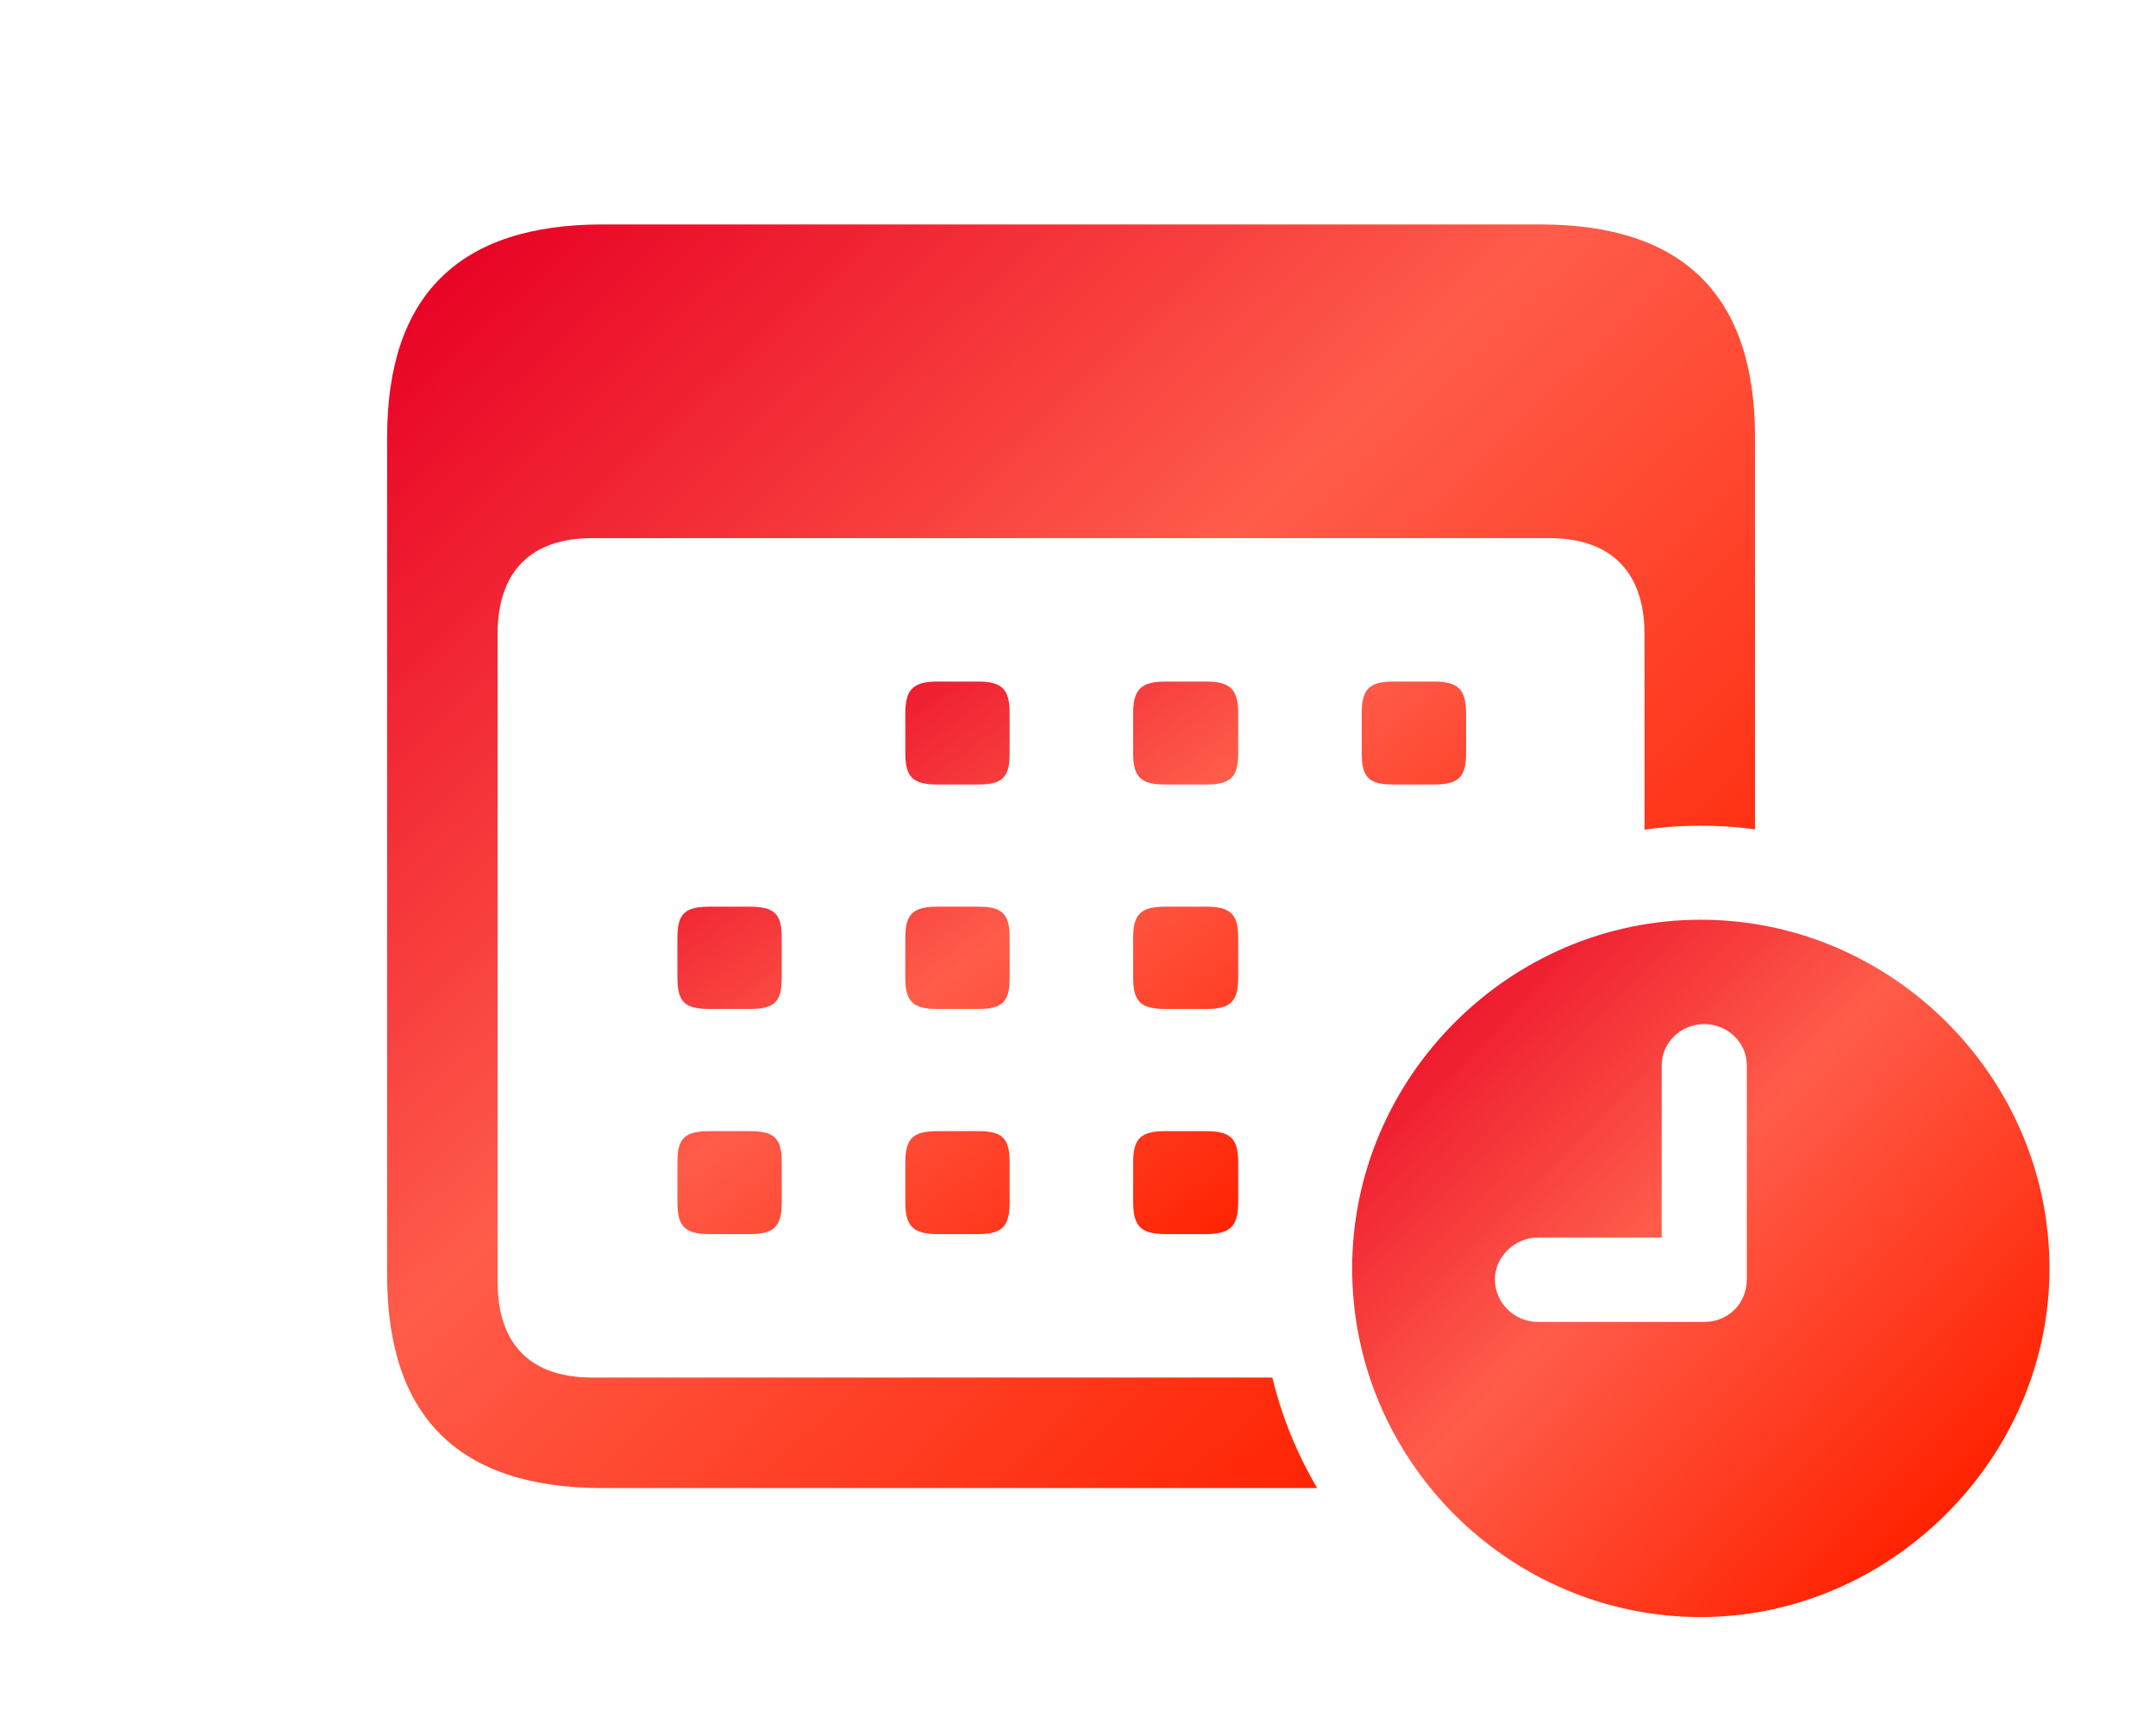
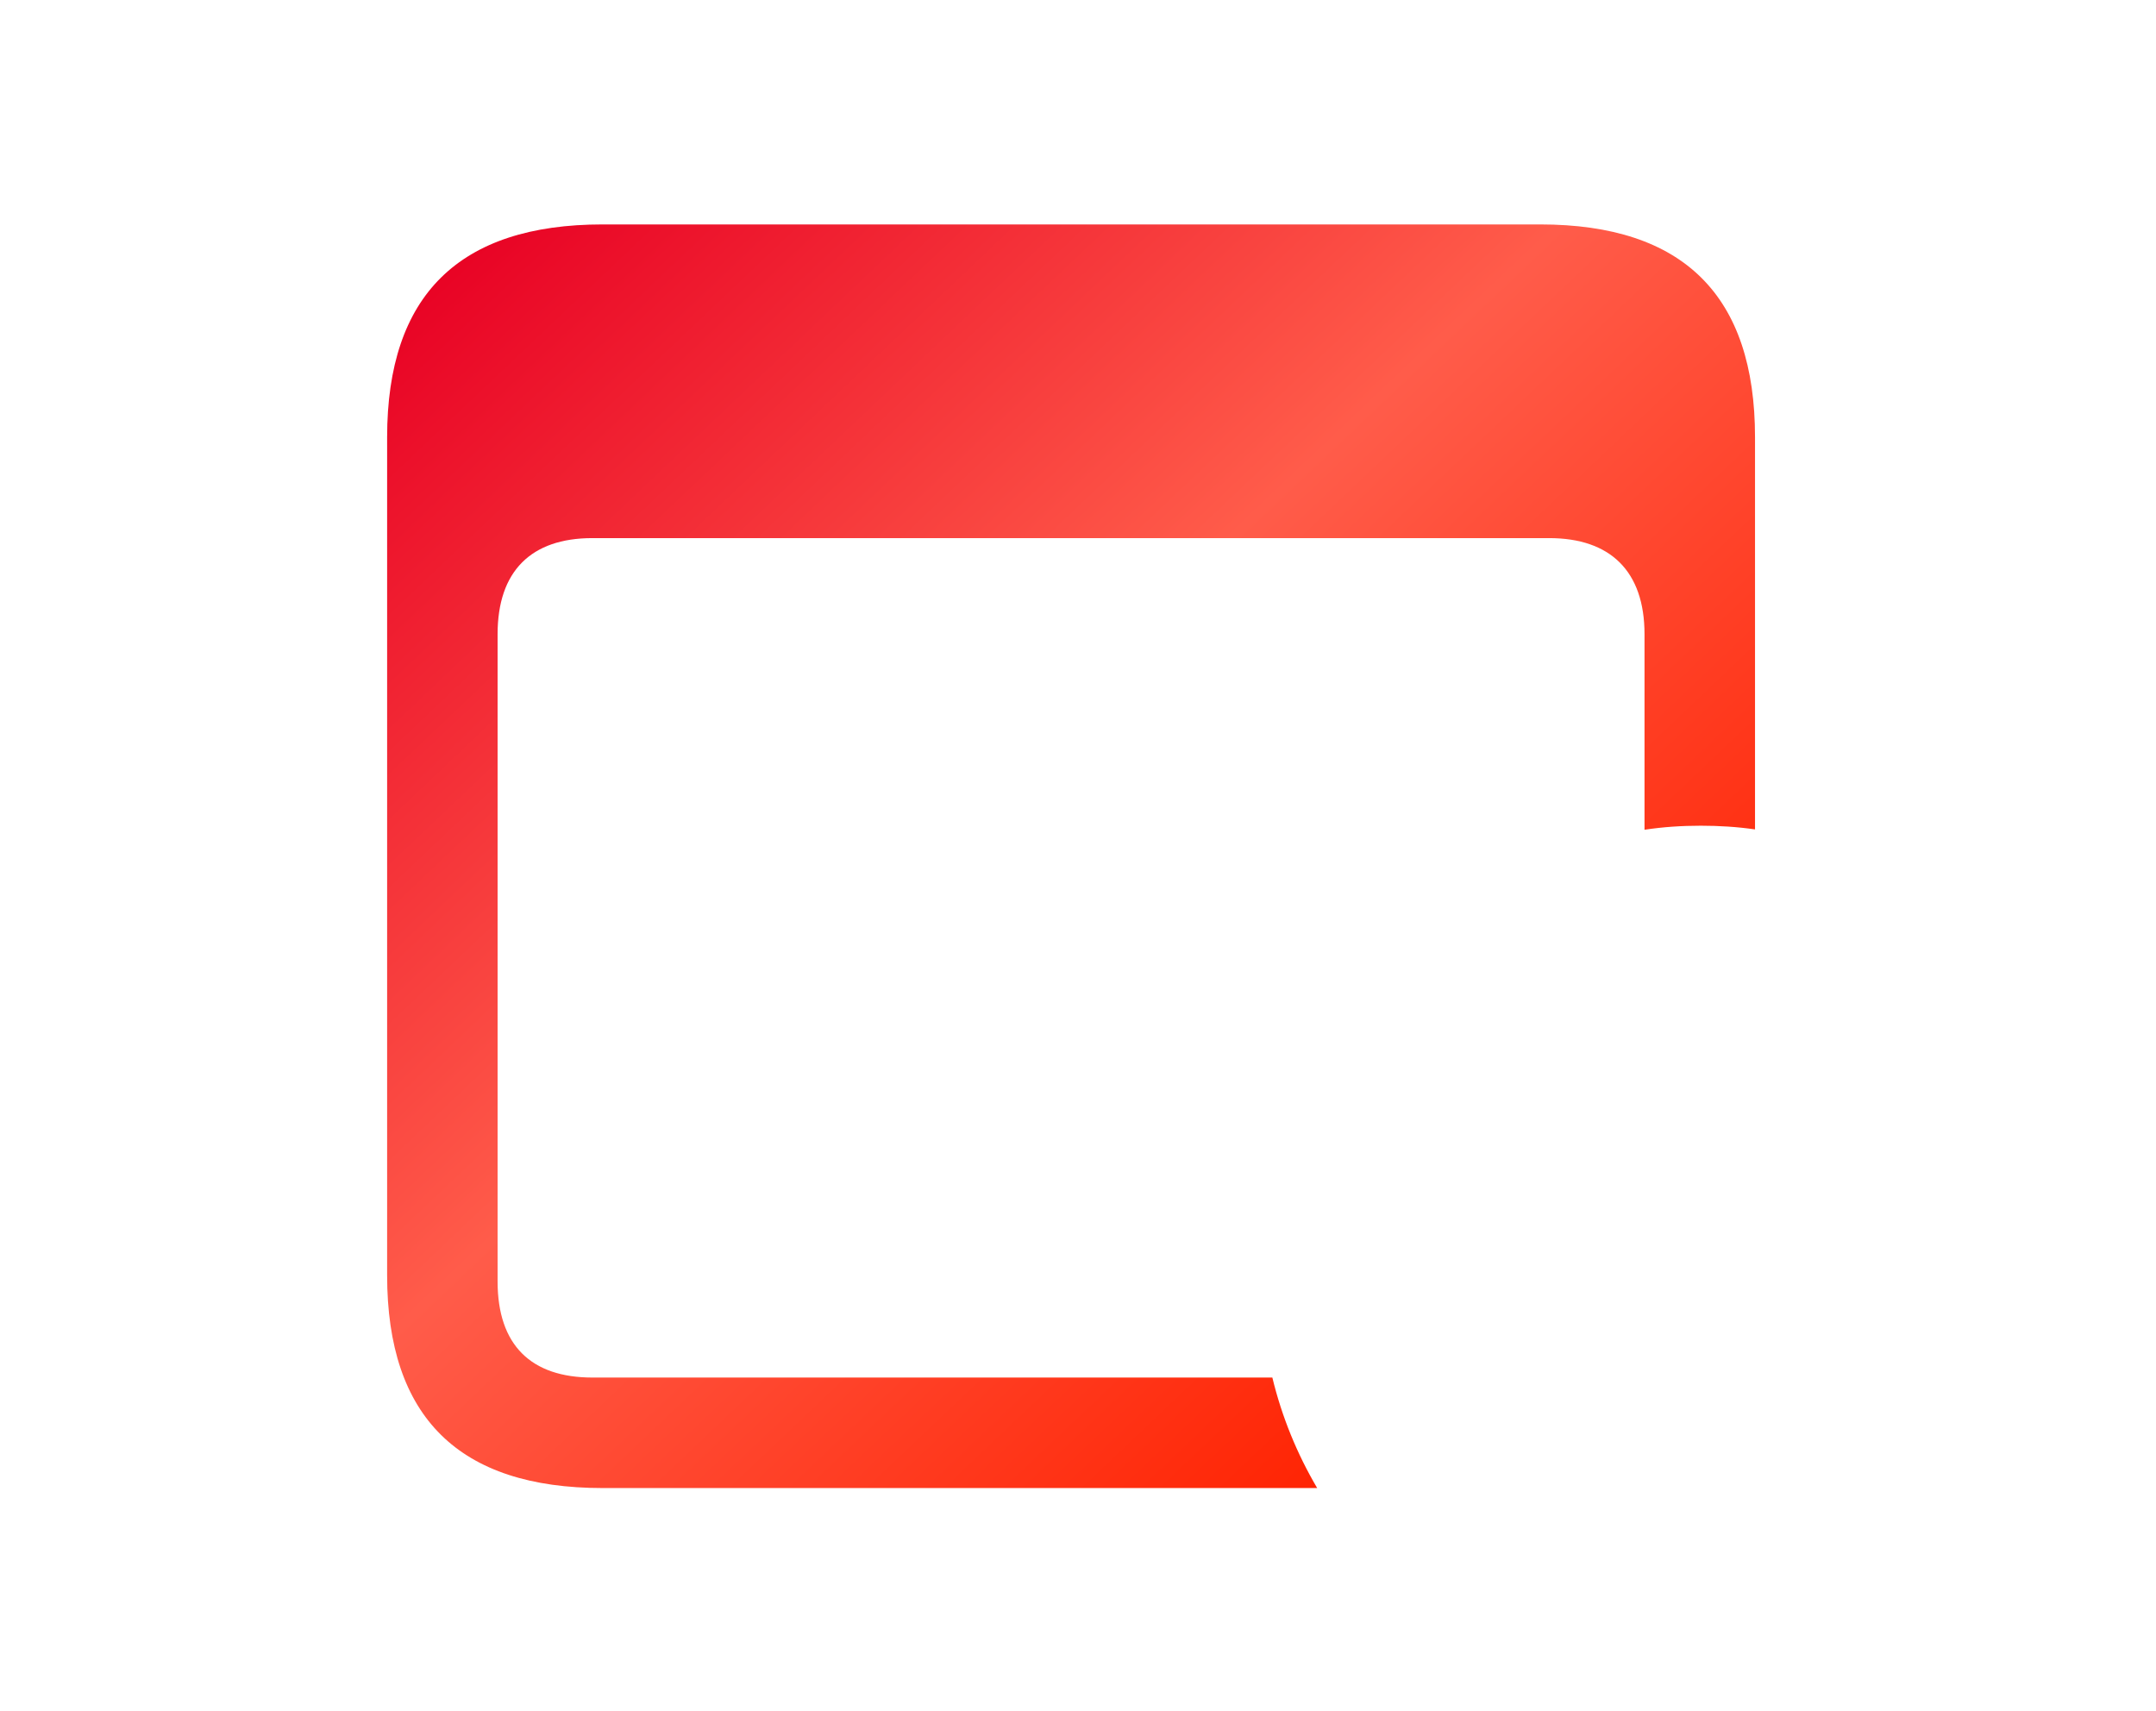
<svg xmlns="http://www.w3.org/2000/svg" width="63" height="50" viewBox="0 0 63 50" fill="none">
  <g clip-path="url(#clip0_233_479)">
    <path d="M51.283 12.776V24.236C50.766 24.161 50.236 24.128 49.699 24.128C49.141 24.128 48.591 24.164 48.054 24.246V18.532C48.054 16.687 47.051 15.724 45.267 15.724H17.308C15.523 15.724 14.54 16.687 14.54 18.532V37.445C14.54 39.31 15.523 40.253 17.308 40.253H37.179C37.457 41.403 37.903 42.487 38.489 43.482H17.609C13.417 43.482 11.312 41.416 11.312 37.264V12.776C11.312 8.624 13.417 6.558 17.609 6.558H45.006C49.197 6.558 51.283 8.644 51.283 12.776Z" fill="url(#paint0_linear_233_479)" />
-     <path d="M22.843 33.955V35.138C22.843 35.84 22.623 36.061 21.901 36.061H20.738C20.015 36.061 19.795 35.84 19.795 35.138V33.955C19.795 33.253 20.015 33.053 20.738 33.053H21.901C22.623 33.053 22.843 33.253 22.843 33.955ZM29.502 33.955V35.138C29.502 35.84 29.282 36.061 28.579 36.061H27.396C26.694 36.061 26.454 35.84 26.454 35.138V33.955C26.454 33.253 26.694 33.053 27.396 33.053H28.579C29.282 33.053 29.502 33.253 29.502 33.955ZM36.181 33.955V35.138C36.181 35.84 35.94 36.061 35.238 36.061H34.055C33.353 36.061 33.112 35.84 33.112 35.138V33.955C33.112 33.253 33.353 33.053 34.055 33.053H35.238C35.94 33.053 36.181 33.253 36.181 33.955ZM22.843 27.397V28.58C22.843 29.282 22.623 29.483 21.901 29.483H20.738C20.015 29.483 19.795 29.282 19.795 28.58V27.397C19.795 26.695 20.015 26.494 20.738 26.494H21.901C22.623 26.494 22.843 26.695 22.843 27.397ZM29.502 27.397V28.58C29.502 29.282 29.282 29.483 28.579 29.483H27.396C26.694 29.483 26.454 29.282 26.454 28.58V27.397C26.454 26.695 26.694 26.494 27.396 26.494H28.579C29.282 26.494 29.502 26.695 29.502 27.397ZM36.181 27.397V28.58C36.181 29.282 35.94 29.483 35.238 29.483H34.055C33.353 29.483 33.112 29.282 33.112 28.58V27.397C33.112 26.695 33.353 26.494 34.055 26.494H35.238C35.94 26.494 36.181 26.695 36.181 27.397ZM29.502 20.838V22.022C29.502 22.724 29.282 22.924 28.579 22.924H27.396C26.694 22.924 26.454 22.724 26.454 22.022V20.838C26.454 20.136 26.694 19.916 27.396 19.916H28.579C29.282 19.916 29.502 20.136 29.502 20.838ZM36.181 20.838V22.022C36.181 22.724 35.94 22.924 35.238 22.924H34.055C33.353 22.924 33.112 22.724 33.112 22.022V20.838C33.112 20.136 33.353 19.916 34.055 19.916H35.238C35.94 19.916 36.181 20.136 36.181 20.838ZM42.84 20.838V22.022C42.84 22.724 42.599 22.924 41.897 22.924H40.713C40.011 22.924 39.791 22.724 39.791 22.022V20.838C39.791 20.136 40.011 19.916 40.713 19.916H41.897C42.599 19.916 42.84 20.136 42.84 20.838Z" fill="url(#paint1_linear_233_479)" />
-     <path d="M59.888 37.064C59.888 42.639 55.215 47.252 49.699 47.252C44.104 47.252 39.511 42.679 39.511 37.064C39.511 31.488 44.104 26.875 49.699 26.875C55.275 26.875 59.888 31.468 59.888 37.064ZM48.556 31.127V36.161H44.946C44.264 36.161 43.682 36.723 43.682 37.385C43.682 38.066 44.244 38.628 44.946 38.628H49.8C50.502 38.628 51.043 38.087 51.043 37.385V31.127C51.043 30.465 50.481 29.924 49.8 29.924C49.118 29.924 48.556 30.465 48.556 31.127Z" fill="url(#paint2_linear_233_479)" />
  </g>
  <defs>
    <linearGradient id="paint0_linear_233_479" x1="11.633" y1="8.547" x2="42.477" y2="41.044" gradientUnits="userSpaceOnUse">
      <stop stop-color="#E80124" />
      <stop offset="0.49" stop-color="#FF5C4A" />
      <stop offset="1" stop-color="#FF2200" />
    </linearGradient>
    <linearGradient id="paint1_linear_233_479" x1="19.98" y1="20.785" x2="32.788" y2="38.576" gradientUnits="userSpaceOnUse">
      <stop stop-color="#E80124" />
      <stop offset="0.49" stop-color="#FF5C4A" />
      <stop offset="1" stop-color="#FF2200" />
    </linearGradient>
    <linearGradient id="paint2_linear_233_479" x1="39.675" y1="27.973" x2="56.714" y2="44.556" gradientUnits="userSpaceOnUse">
      <stop stop-color="#E80124" />
      <stop offset="0.49" stop-color="#FF5C4A" />
      <stop offset="1" stop-color="#FF2200" />
    </linearGradient>
    <clipPath id="clip0_233_479">
      <rect width="62.615" height="50" fill="white" />
    </clipPath>
  </defs>
</svg>